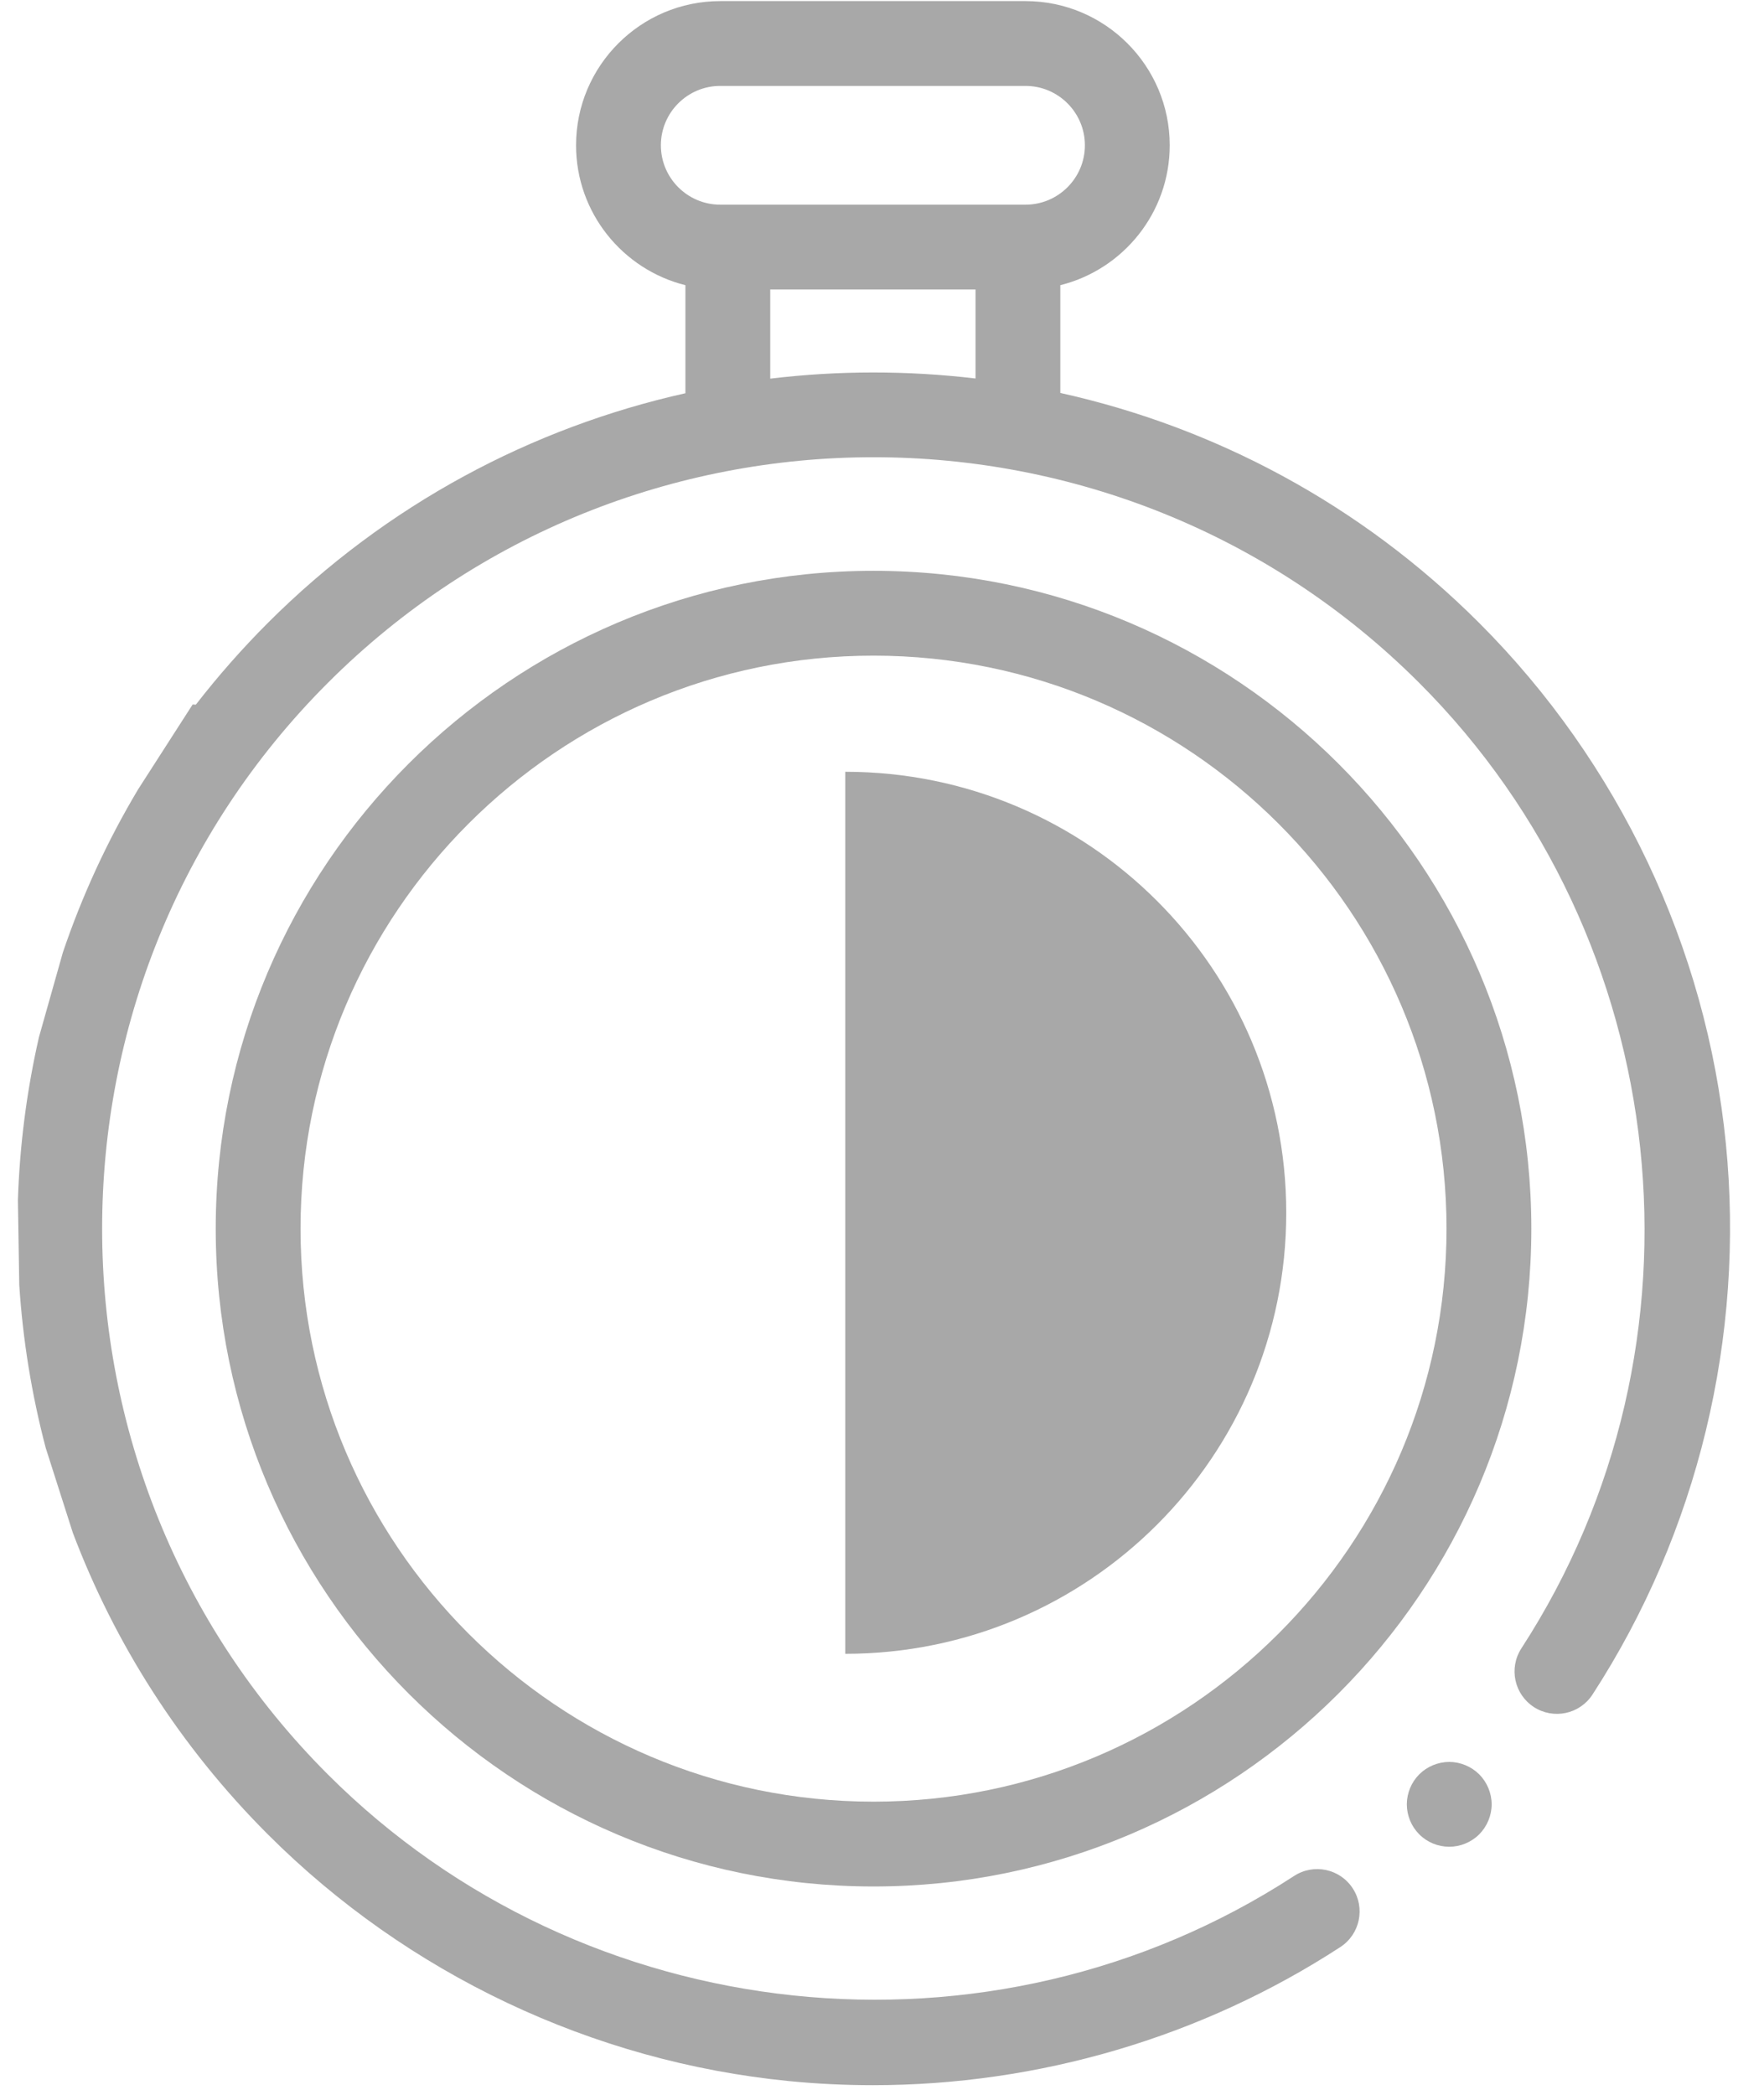
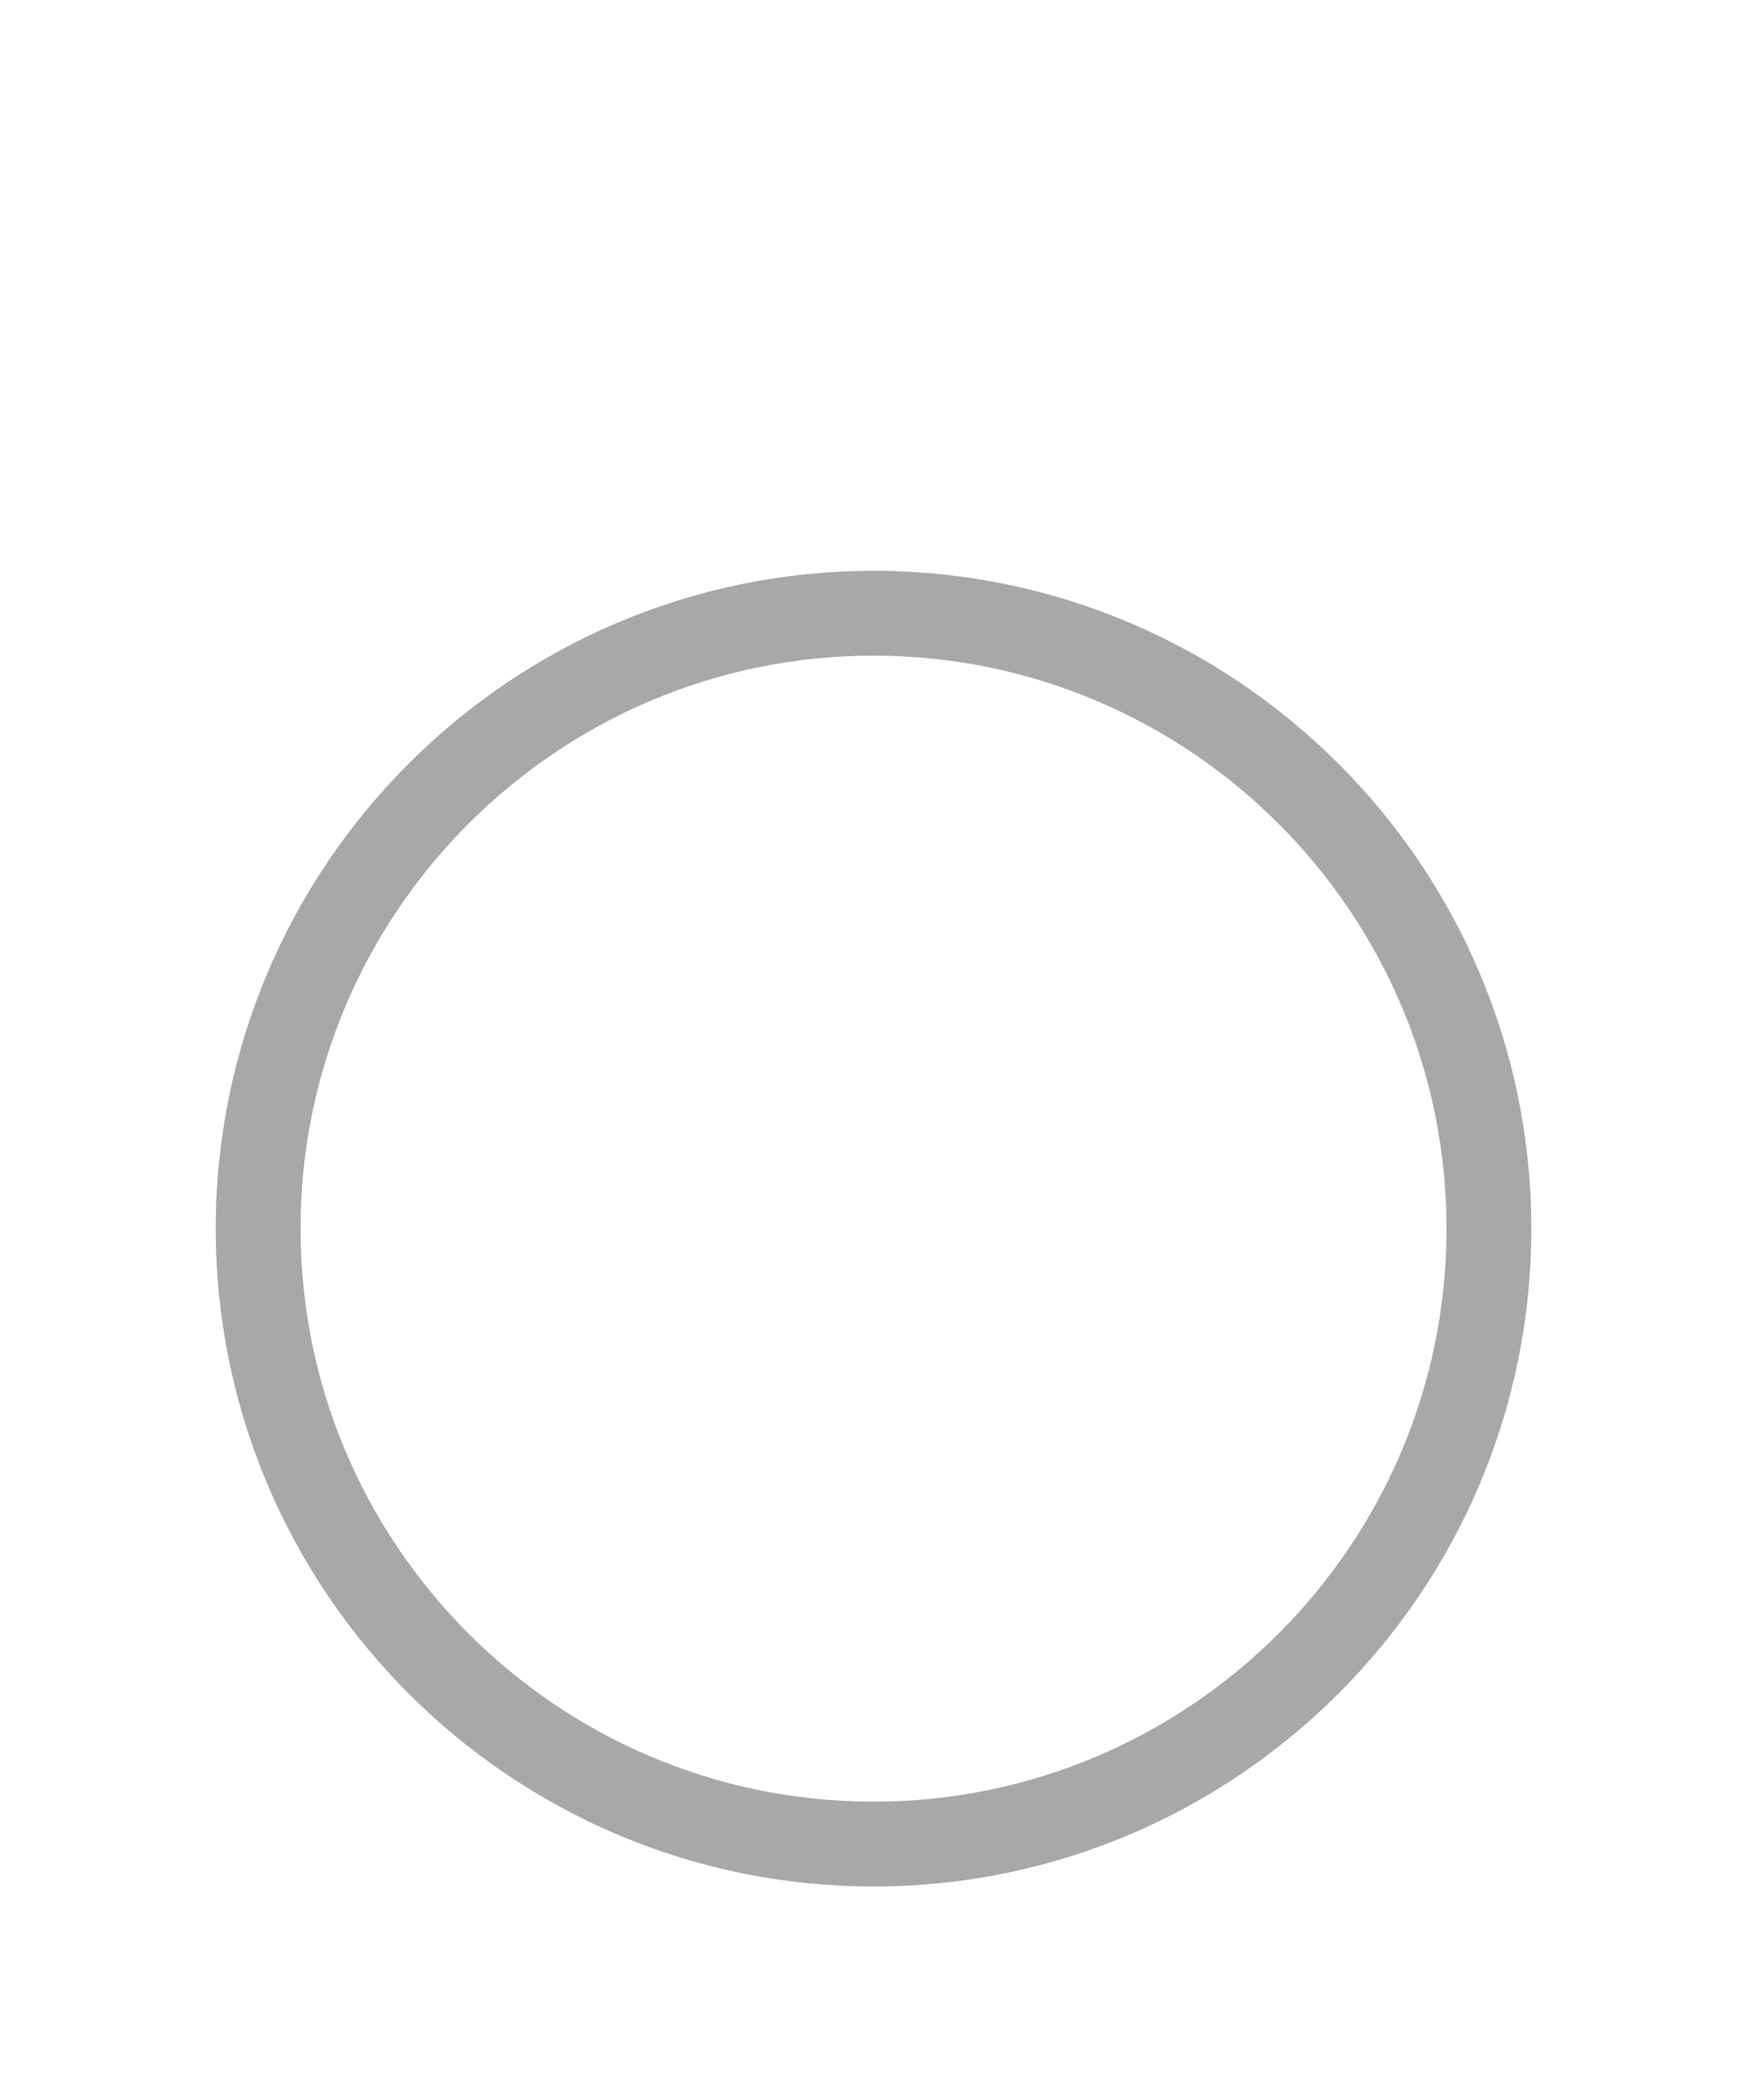
<svg xmlns="http://www.w3.org/2000/svg" width="48px" height="57px" viewBox="0 0 48 57" version="1.1">
  <title>3-6month</title>
  <desc>Created with Sketch.</desc>
  <g id="3-6month" stroke="none" stroke-width="1" fill="none" fill-rule="evenodd">
    <g id="Group-5" fill="#A8A8A8">
      <g id="clock-copy" fill-rule="nonzero">
-         <path d="M46.962,31.113 C46.432,25.778 44.048,20.748 40.25,16.95 C37.005,13.705 33.032,11.619 28.852,10.692 L28.852,7.76 C30.56,7.335 31.829,5.79 31.829,3.953 C31.829,1.79 30.069,0.03 27.906,0.03 L19.598,0.03 C17.435,0.03 15.675,1.79 15.675,3.953 C15.675,5.79 16.944,7.335 18.651,7.76 L18.651,10.7 C14.484,11.631 10.525,13.714 7.288,16.95 C6.58,17.659 5.927,18.402 5.329,19.174 C5.3,19.172 5.271,19.169 5.242,19.169 L3.759,21.477 C2.913,22.893 2.231,24.381 1.712,25.912 L1.06,28.22 C0.727,29.679 0.536,31.165 0.487,32.655 L0.524,34.962 C0.621,36.456 0.861,37.942 1.244,39.397 L1.981,41.705 C3.113,44.699 4.882,47.506 7.288,49.913 C11.09,53.714 16.125,56.098 21.465,56.626 C22.228,56.701 22.99,56.738 23.752,56.738 C28.255,56.738 32.7,55.435 36.472,52.979 C37.006,52.631 37.157,51.916 36.809,51.382 C36.461,50.848 35.747,50.697 35.213,51.045 C26.956,56.422 15.898,55.259 8.92,48.281 C0.732,40.093 0.732,26.77 8.92,18.582 C17.108,10.394 30.43,10.394 38.619,18.582 C45.588,25.551 46.757,36.6 41.398,44.852 C41.051,45.387 41.203,46.101 41.737,46.448 C42.272,46.795 42.986,46.643 43.333,46.109 C46.196,41.7 47.485,36.374 46.962,31.113 Z M17.983,3.953 C17.983,3.063 18.707,2.338 19.598,2.338 L27.906,2.338 C28.796,2.338 29.521,3.063 29.521,3.953 C29.521,4.844 28.796,5.569 27.906,5.569 L27.699,5.569 L19.805,5.569 L19.598,5.569 C18.707,5.569 17.983,4.844 17.983,3.953 Z M20.959,10.303 L20.959,7.877 L26.545,7.877 L26.545,10.299 C24.69,10.079 22.813,10.08 20.959,10.303 Z" id="XMLID_389_" />
-         <path d="M39.435,47.942 C39.13,47.942 38.834,48.066 38.619,48.28 C38.404,48.495 38.281,48.793 38.281,49.096 C38.281,49.4 38.404,49.697 38.619,49.912 C38.834,50.128 39.13,50.25 39.435,50.25 C39.738,50.25 40.035,50.128 40.251,49.912 C40.465,49.697 40.589,49.4 40.589,49.096 C40.589,48.793 40.465,48.495 40.251,48.28 C40.035,48.066 39.738,47.942 39.435,47.942 Z" id="XMLID_391_" />
        <path d="M23.769,15.532 C13.9,15.532 5.87,23.561 5.87,33.431 C5.87,43.301 13.9,51.331 23.769,51.331 C33.639,51.331 41.669,43.301 41.669,33.431 C41.669,23.561 33.639,15.532 23.769,15.532 Z M23.769,49.023 C15.172,49.023 8.178,42.029 8.178,33.431 C8.178,24.834 15.172,17.84 23.769,17.84 C32.367,17.84 39.361,24.834 39.361,33.431 C39.361,42.029 32.367,49.023 23.769,49.023 Z" id="XMLID_394_" />
      </g>
-       <path d="M23,21 C29.627,21 35,26.373 35,33 C35,39.627 29.627,45 23,45 L23,45 Z" id="Combined-Shape" />
    </g>
  </g>
</svg>